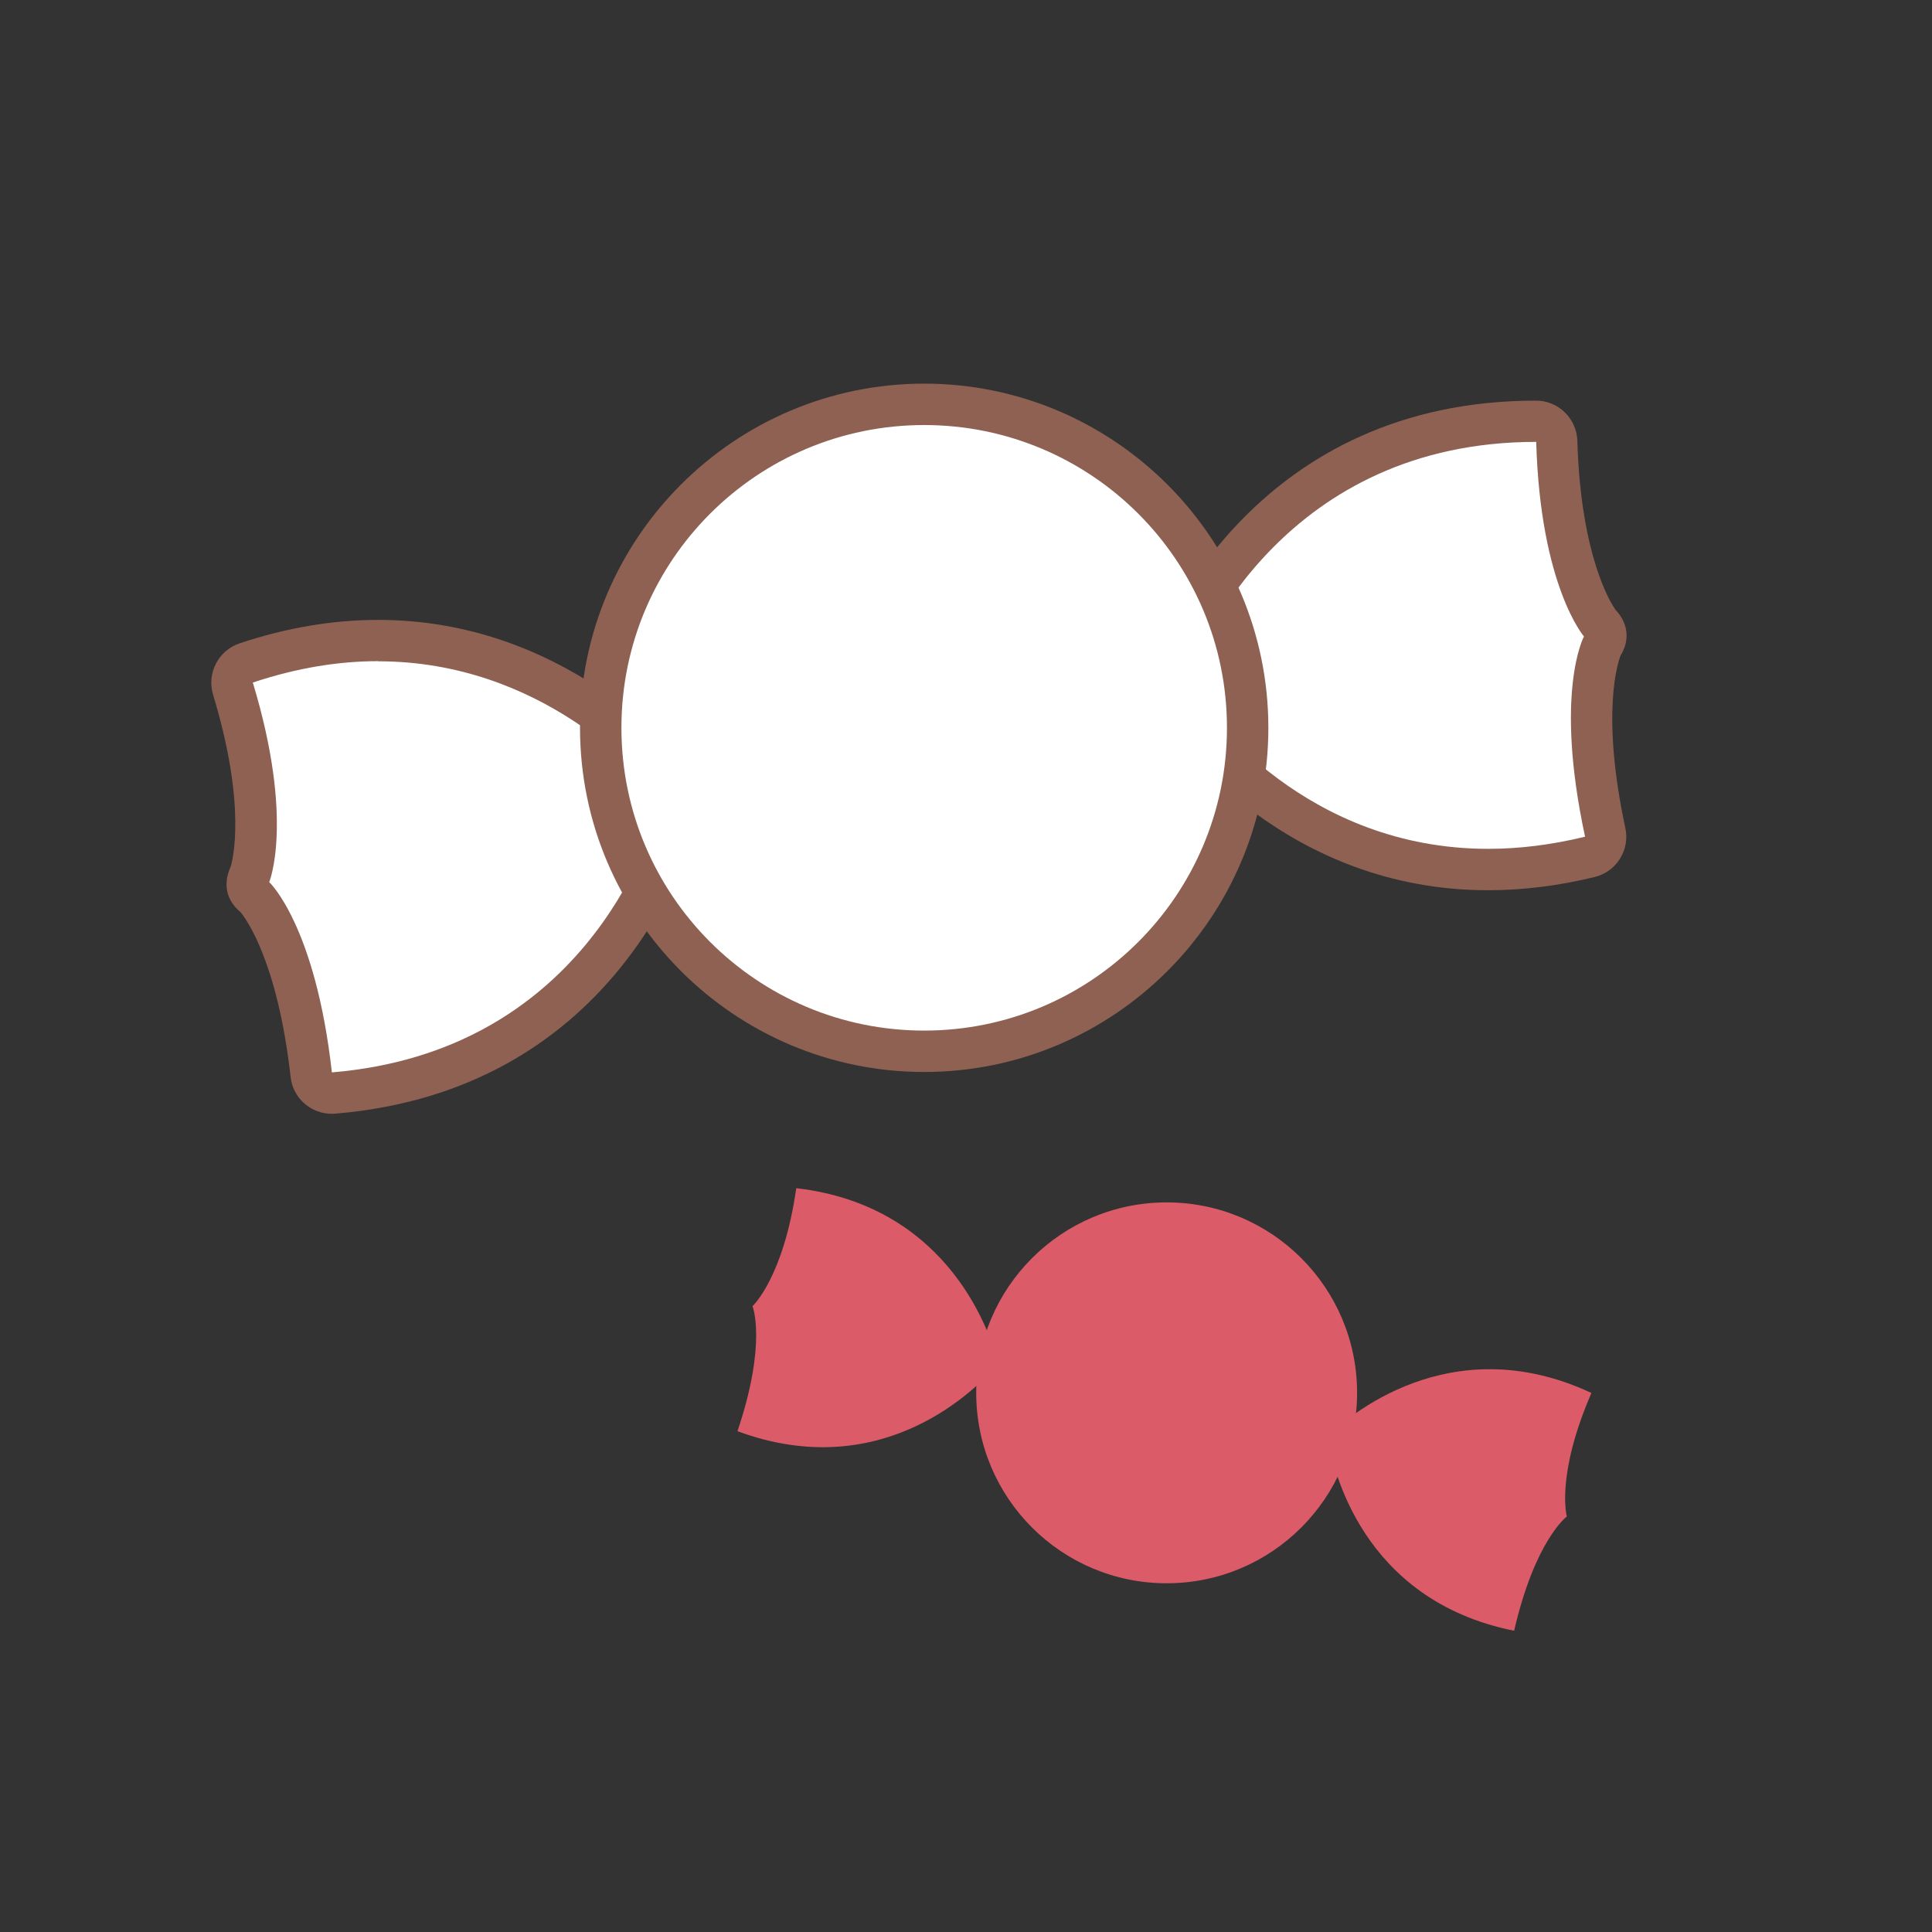
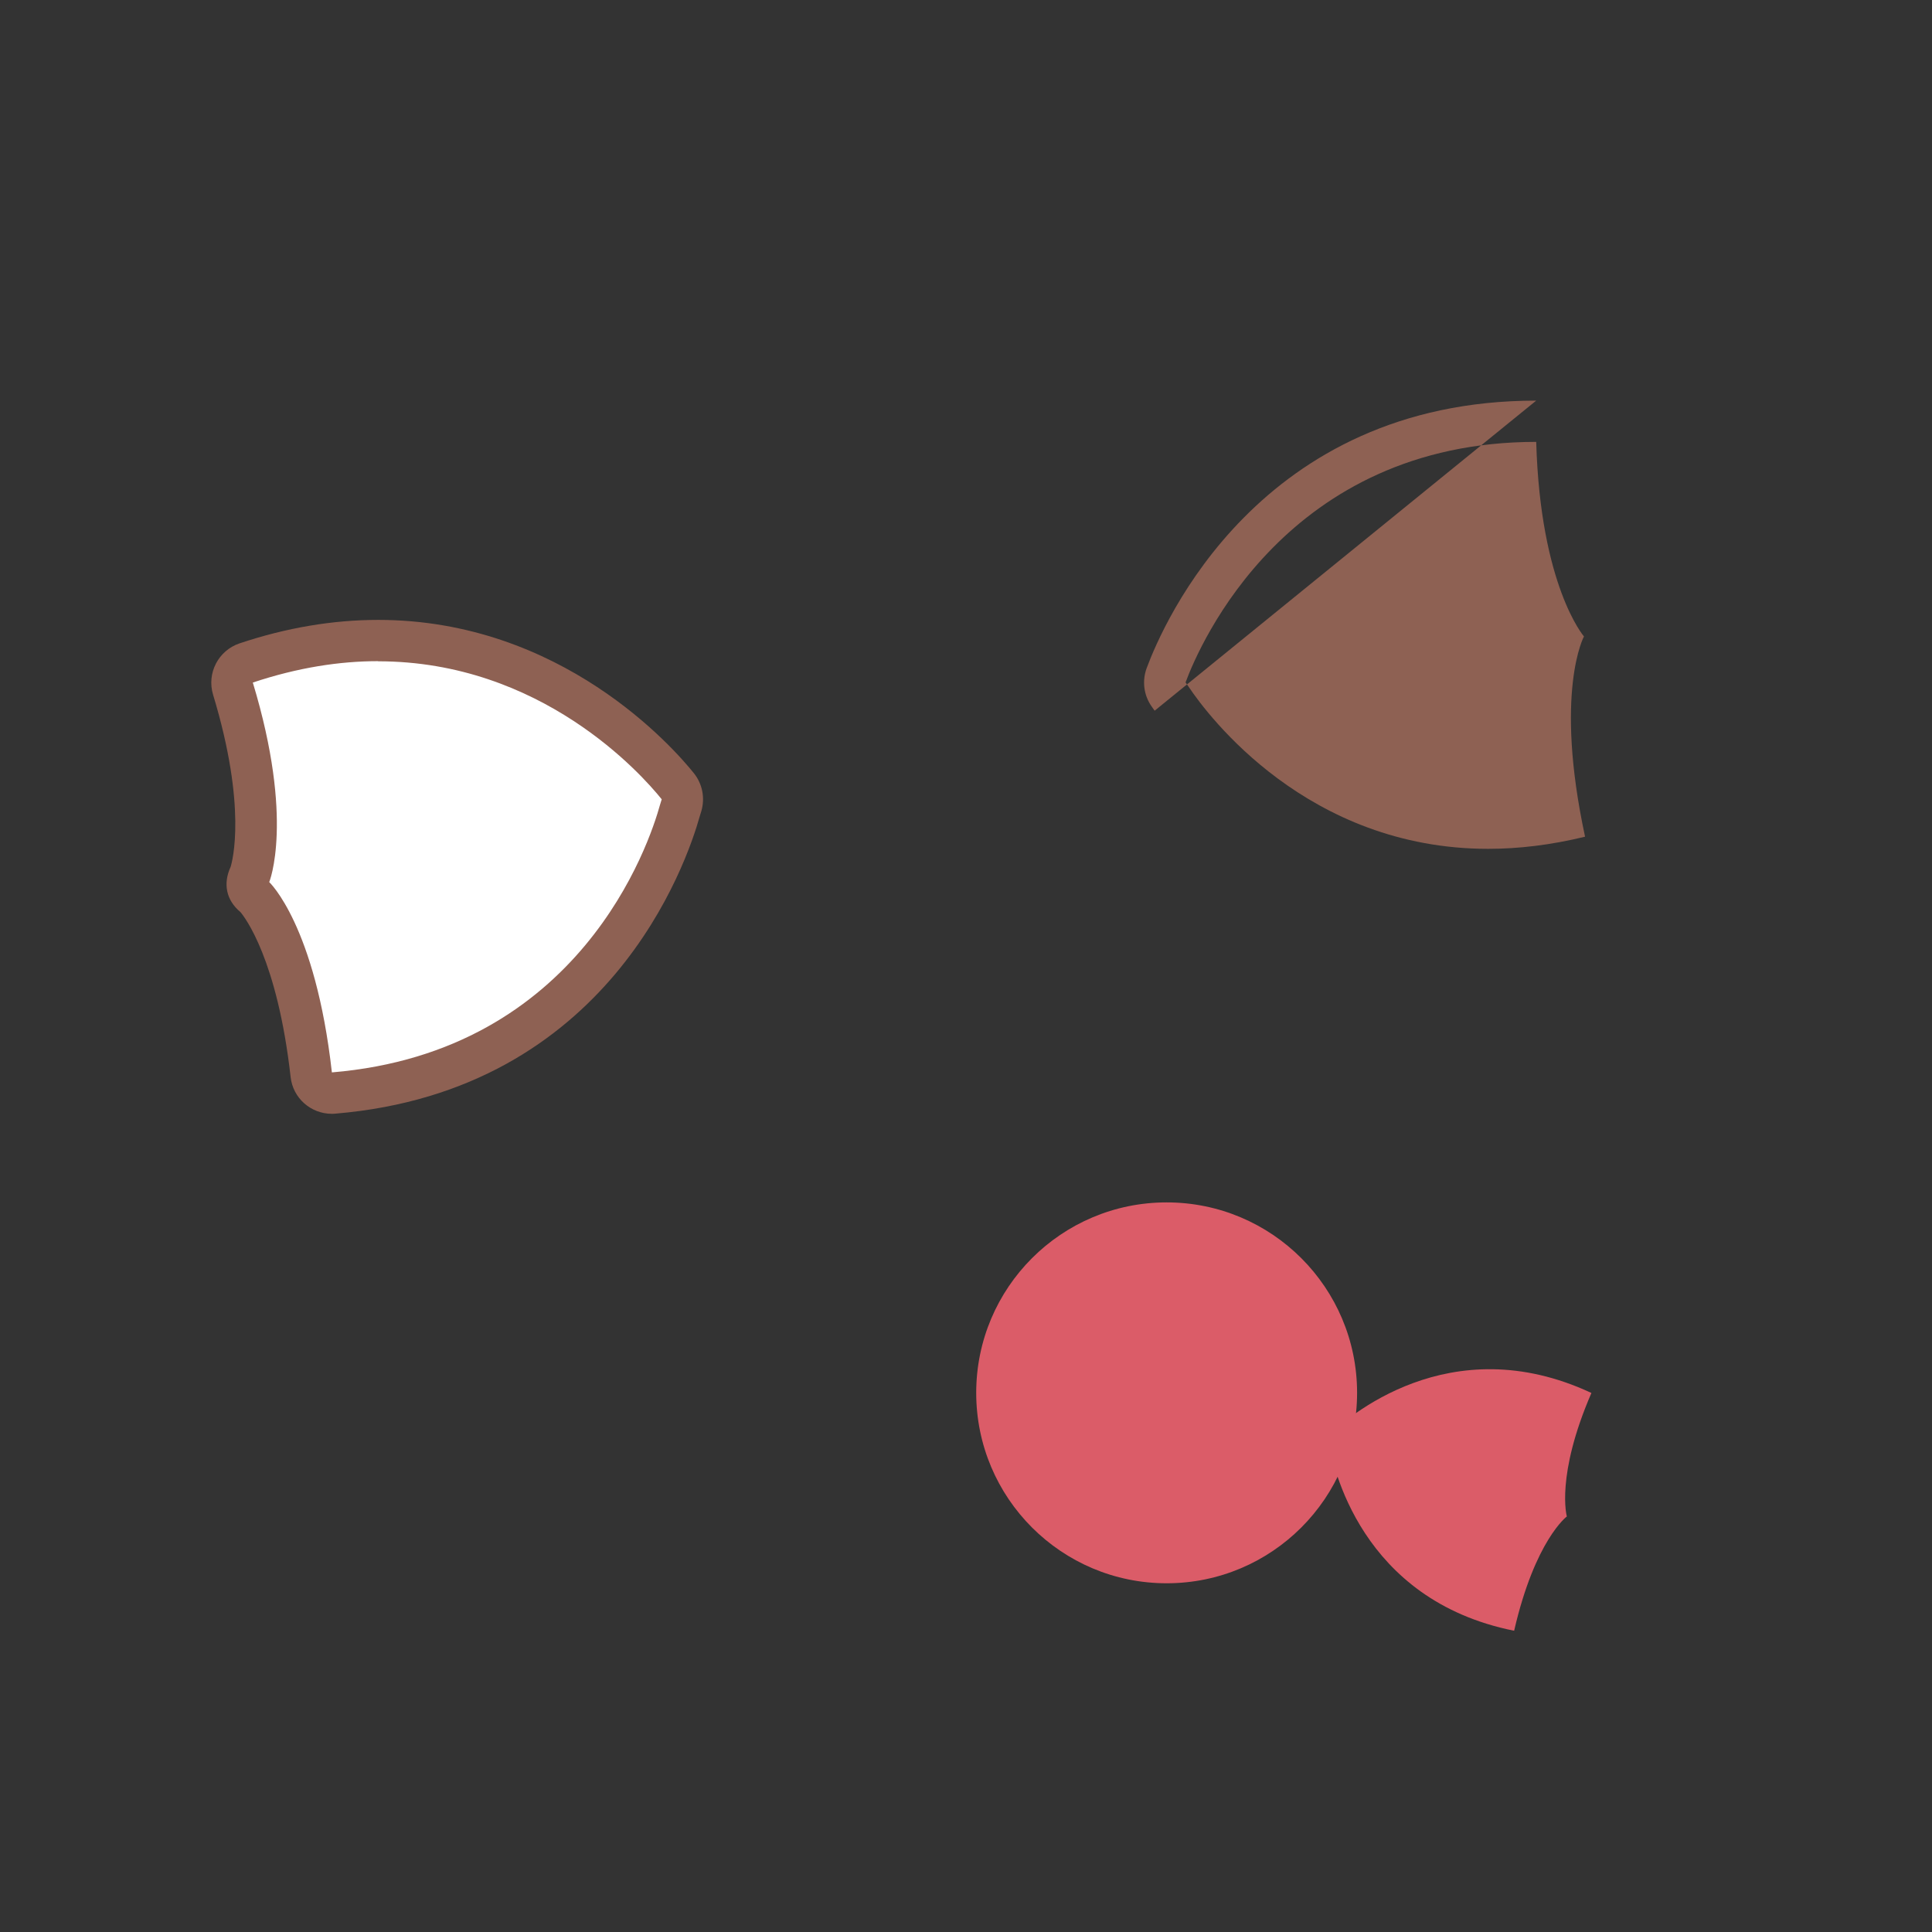
<svg xmlns="http://www.w3.org/2000/svg" id="_レイヤー_1" data-name="レイヤー 1" viewBox="0 0 140 140">
  <rect x="0" y="0" width="140" height="140" fill="#333333" stroke="none" />
  <defs>
    <style>
      .cls-1 {
        fill: #fff;
      }

      .cls-2 {
        fill: #db5c68;
      }

      .cls-3 {
        fill: #8e6153;
      }
    </style>
  </defs>
  <g>
-     <path class="cls-1" d="M107.83,63.01c-13.89,0-21.54-10.31-22.94-12.38l-.22-.31c-.28-.4-.35-.92-.18-1.38,1.13-3.07,7.76-18.41,26.82-18.41.81,0,1.48.65,1.5,1.46.27,9.62,3.08,13.13,3.11,13.16.39.47.46,1.15.17,1.69,0,.02-1.85,3.84.22,13.48.17.79-.32,1.58-1.11,1.77-2.5.61-4.98.92-7.37.92h0Z" />
-     <path class="cls-3" d="M111.32,32.03c.3,10.44,3.46,14.09,3.46,14.09,0,0-2.18,4.01.08,14.51-2.5.61-4.84.88-7.02.88-13.08,0-20.29-9.63-21.69-11.72l-.24-.34c1.02-2.76,7.35-17.43,25.41-17.43M111.32,29.03c-20.06,0-27.03,16.15-28.23,19.39-.34.93-.21,1.96.36,2.77l.22.31c1.52,2.24,9.58,13.01,24.16,13.01,2.51,0,5.12-.32,7.73-.96,1.58-.39,2.56-1.96,2.22-3.54-1.8-8.4-.52-12.06-.35-12.5.7-1.14.55-2.35-.37-3.33-.25-.35-2.51-3.74-2.76-12.24-.05-1.62-1.38-2.91-3-2.91h0Z" />
+     <path class="cls-3" d="M111.32,32.03c.3,10.44,3.46,14.09,3.46,14.09,0,0-2.18,4.01.08,14.51-2.5.61-4.84.88-7.02.88-13.08,0-20.29-9.63-21.69-11.72l-.24-.34c1.02-2.76,7.35-17.43,25.41-17.43M111.32,29.03c-20.06,0-27.03,16.15-28.23,19.39-.34.93-.21,1.96.36,2.77l.22.31h0Z" />
  </g>
  <g>
    <path class="cls-1" d="M24.05,79.21c-.76,0-1.4-.57-1.49-1.33-1.1-9.8-4.06-12.84-4.09-12.87-.43-.43-.58-1.09-.35-1.65,0-.02,1.55-4.24-1.24-13.45-.24-.78.19-1.6.96-1.86,3.22-1.08,6.44-1.63,9.56-1.63,12.6,0,20.3,8.79,21.72,10.56.31.38.41.9.27,1.37l-.12.39c-.86,3.11-6.16,18.88-25.1,20.46-.04,0-.08,0-.13,0Z" />
    <path class="cls-3" d="M27.4,47.92c11.79,0,19.06,8.14,20.55,10l-.12.39c-.78,2.83-5.78,17.9-23.78,19.4-1.2-10.68-4.54-13.79-4.54-13.79,0,0,1.84-4.47-1.19-14.46,3.27-1.09,6.3-1.55,9.08-1.55M27.4,44.92v3-3h0c-3.29,0-6.66.57-10.04,1.7-1.54.52-2.39,2.16-1.92,3.72,2.47,8.13,1.4,12.07,1.27,12.48-.56,1.22-.32,2.41.71,3.27.31.36,2.68,3.42,3.64,11.96.17,1.53,1.47,2.66,2.98,2.66.08,0,.17,0,.25-.01,19.86-1.66,25.47-18.17,26.42-21.56l.11-.36c.28-.95.08-1.97-.53-2.74-1.49-1.86-9.6-11.12-22.89-11.12h0Z" />
  </g>
  <g>
-     <path class="cls-1" d="M66.97,76.19c-12.93,0-23.44-10.52-23.44-23.44s10.52-23.44,23.44-23.44,23.44,10.52,23.44,23.44-10.52,23.44-23.44,23.44Z" />
-     <path class="cls-3" d="M66.97,30.8c12.12,0,21.94,9.82,21.94,21.94s-9.82,21.94-21.94,21.94-21.94-9.82-21.94-21.94,9.82-21.94,21.94-21.94M66.97,27.8c-13.75,0-24.94,11.19-24.94,24.94s11.19,24.94,24.94,24.94,24.94-11.19,24.94-24.94-11.19-24.94-24.94-24.94h0Z" />
-   </g>
+     </g>
  <path class="cls-2" d="M113.54,109.89s-.83-2.92,1.78-8.95c-10.29-4.81-17.8,1.85-19.12,3.15l.05.25c.29,1.83,2.33,11.6,13.47,13.83,1.52-6.59,3.83-8.29,3.83-8.29Z" />
-   <path class="cls-2" d="M54.53,94.65s2.24-2.05,3.17-8.55c11.28,1.3,14.19,10.91,14.63,12.71l-.17.19c-1.2,1.4-8.06,8.65-18.72,4.71,2.16-6.4,1.09-9.06,1.09-9.06Z" />
  <circle class="cls-2" cx="84.54" cy="100.93" r="13.8" />
</svg>